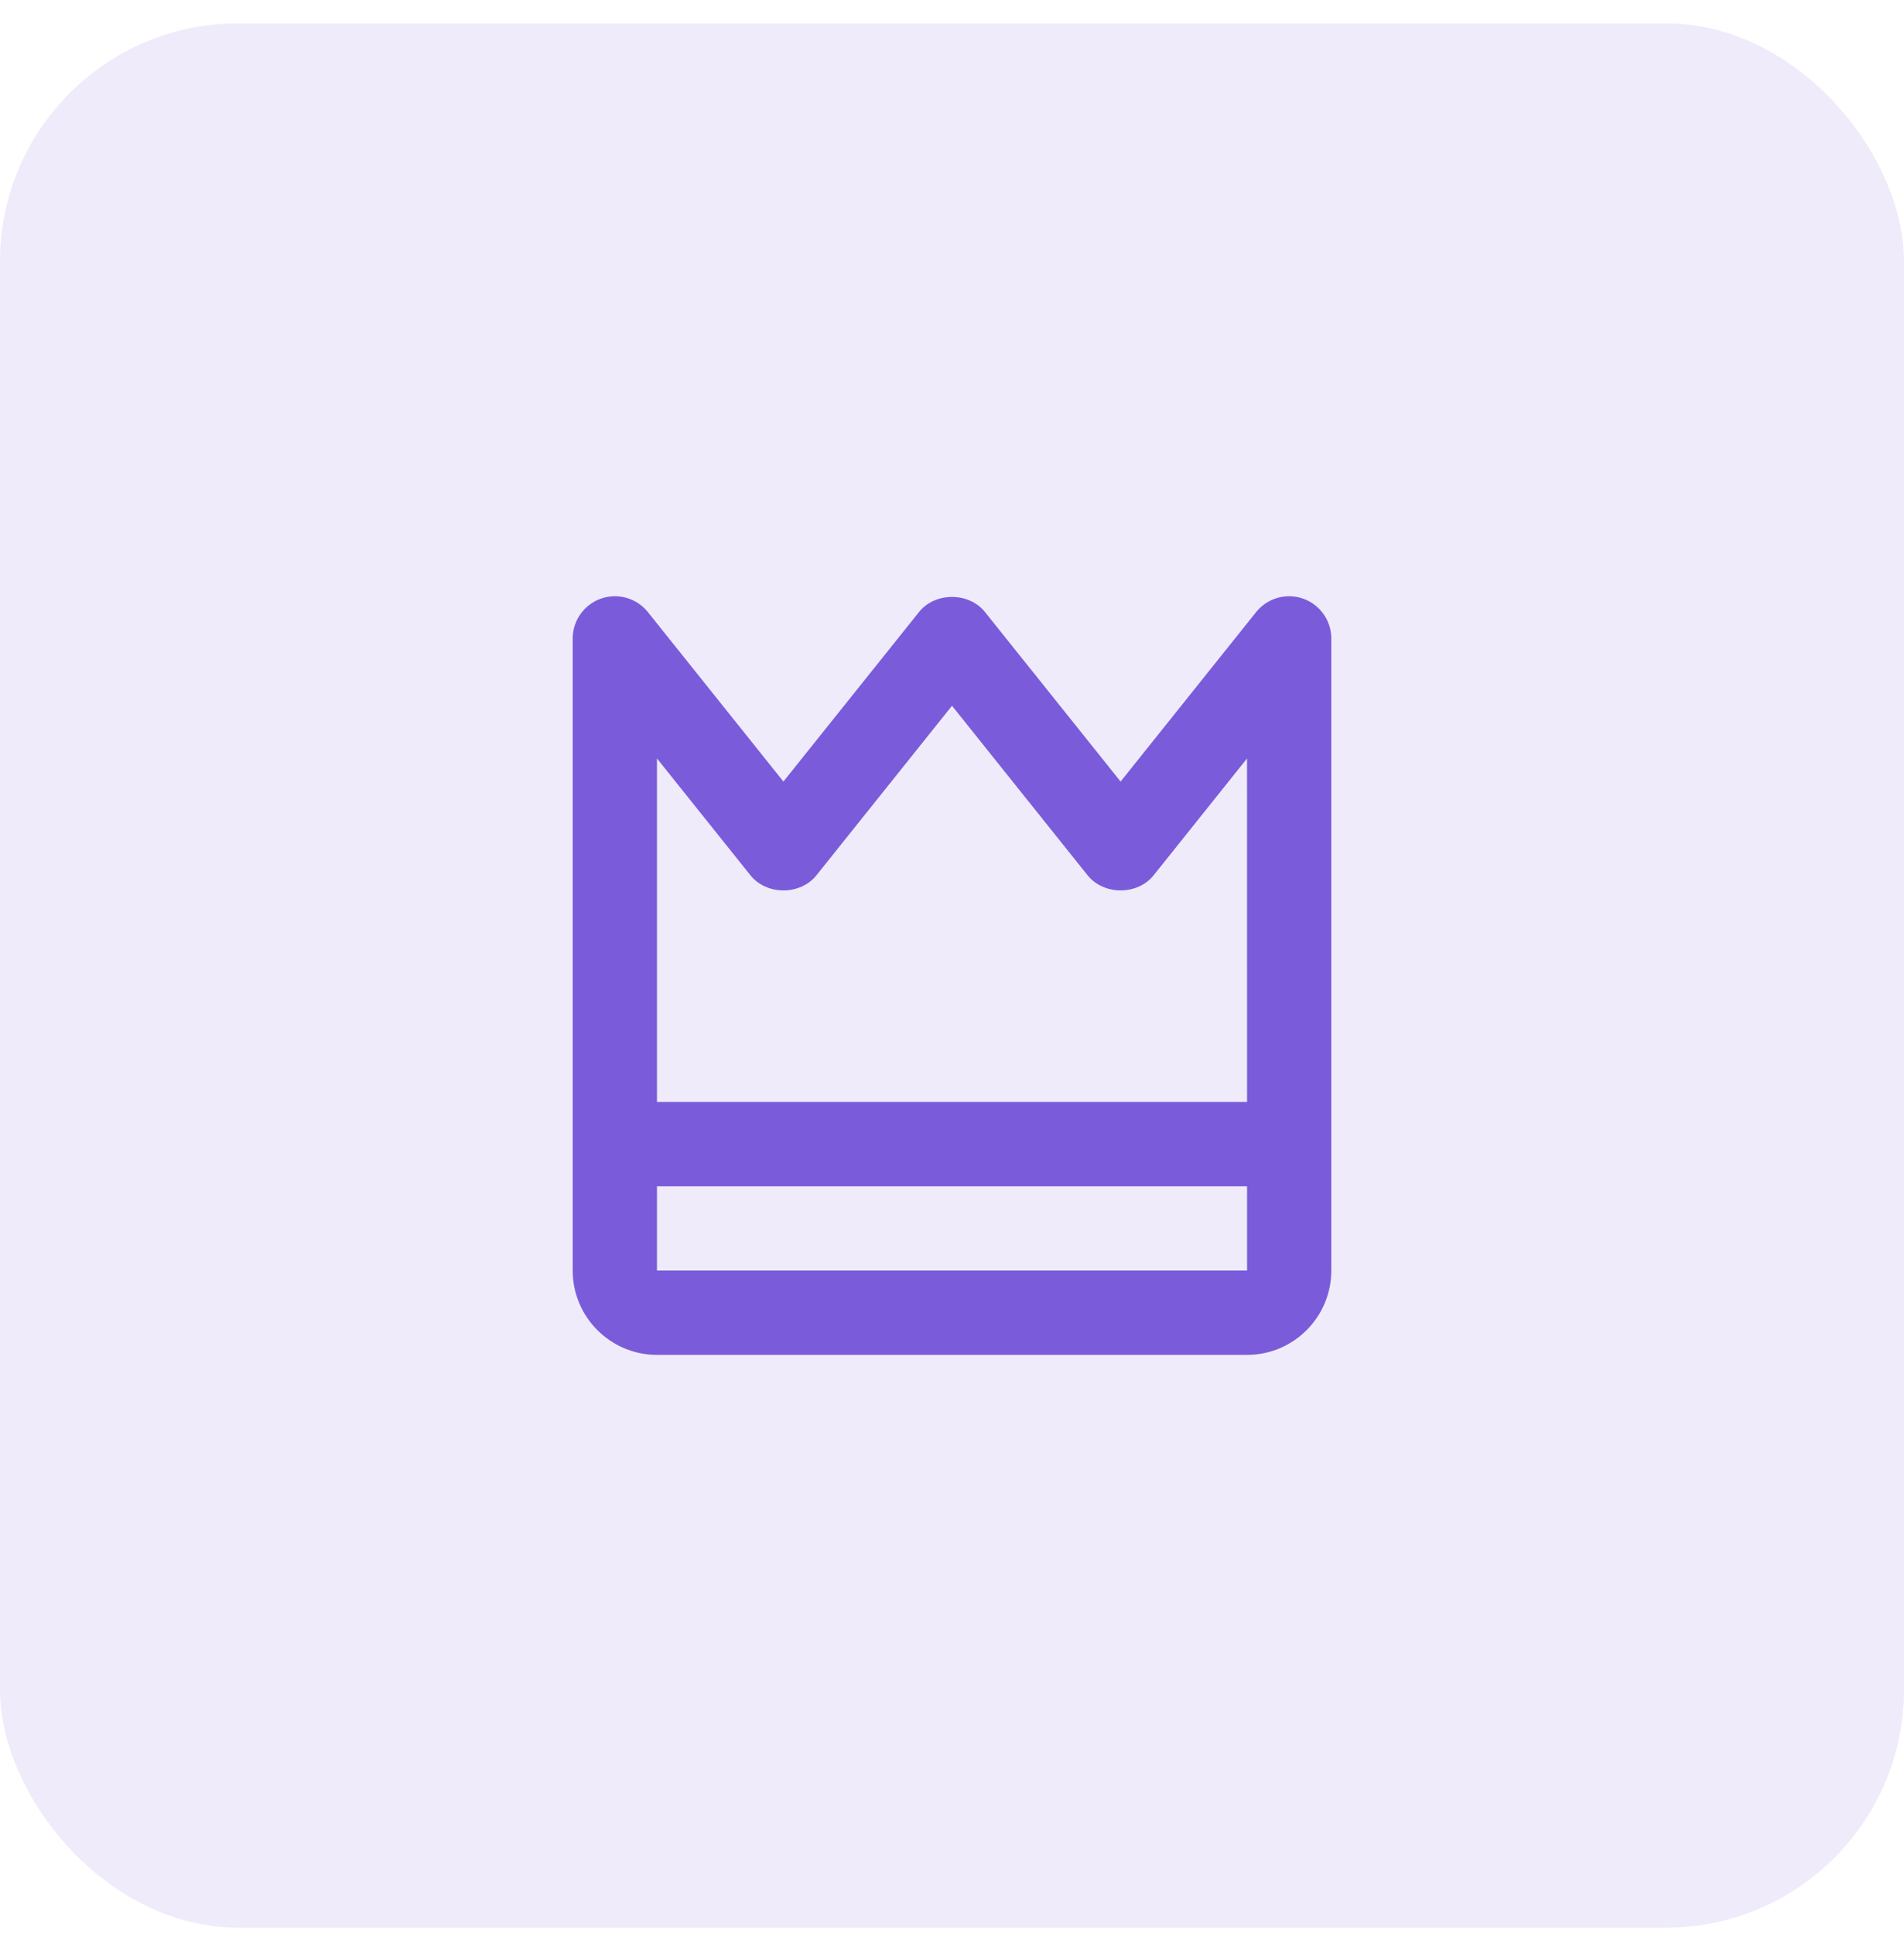
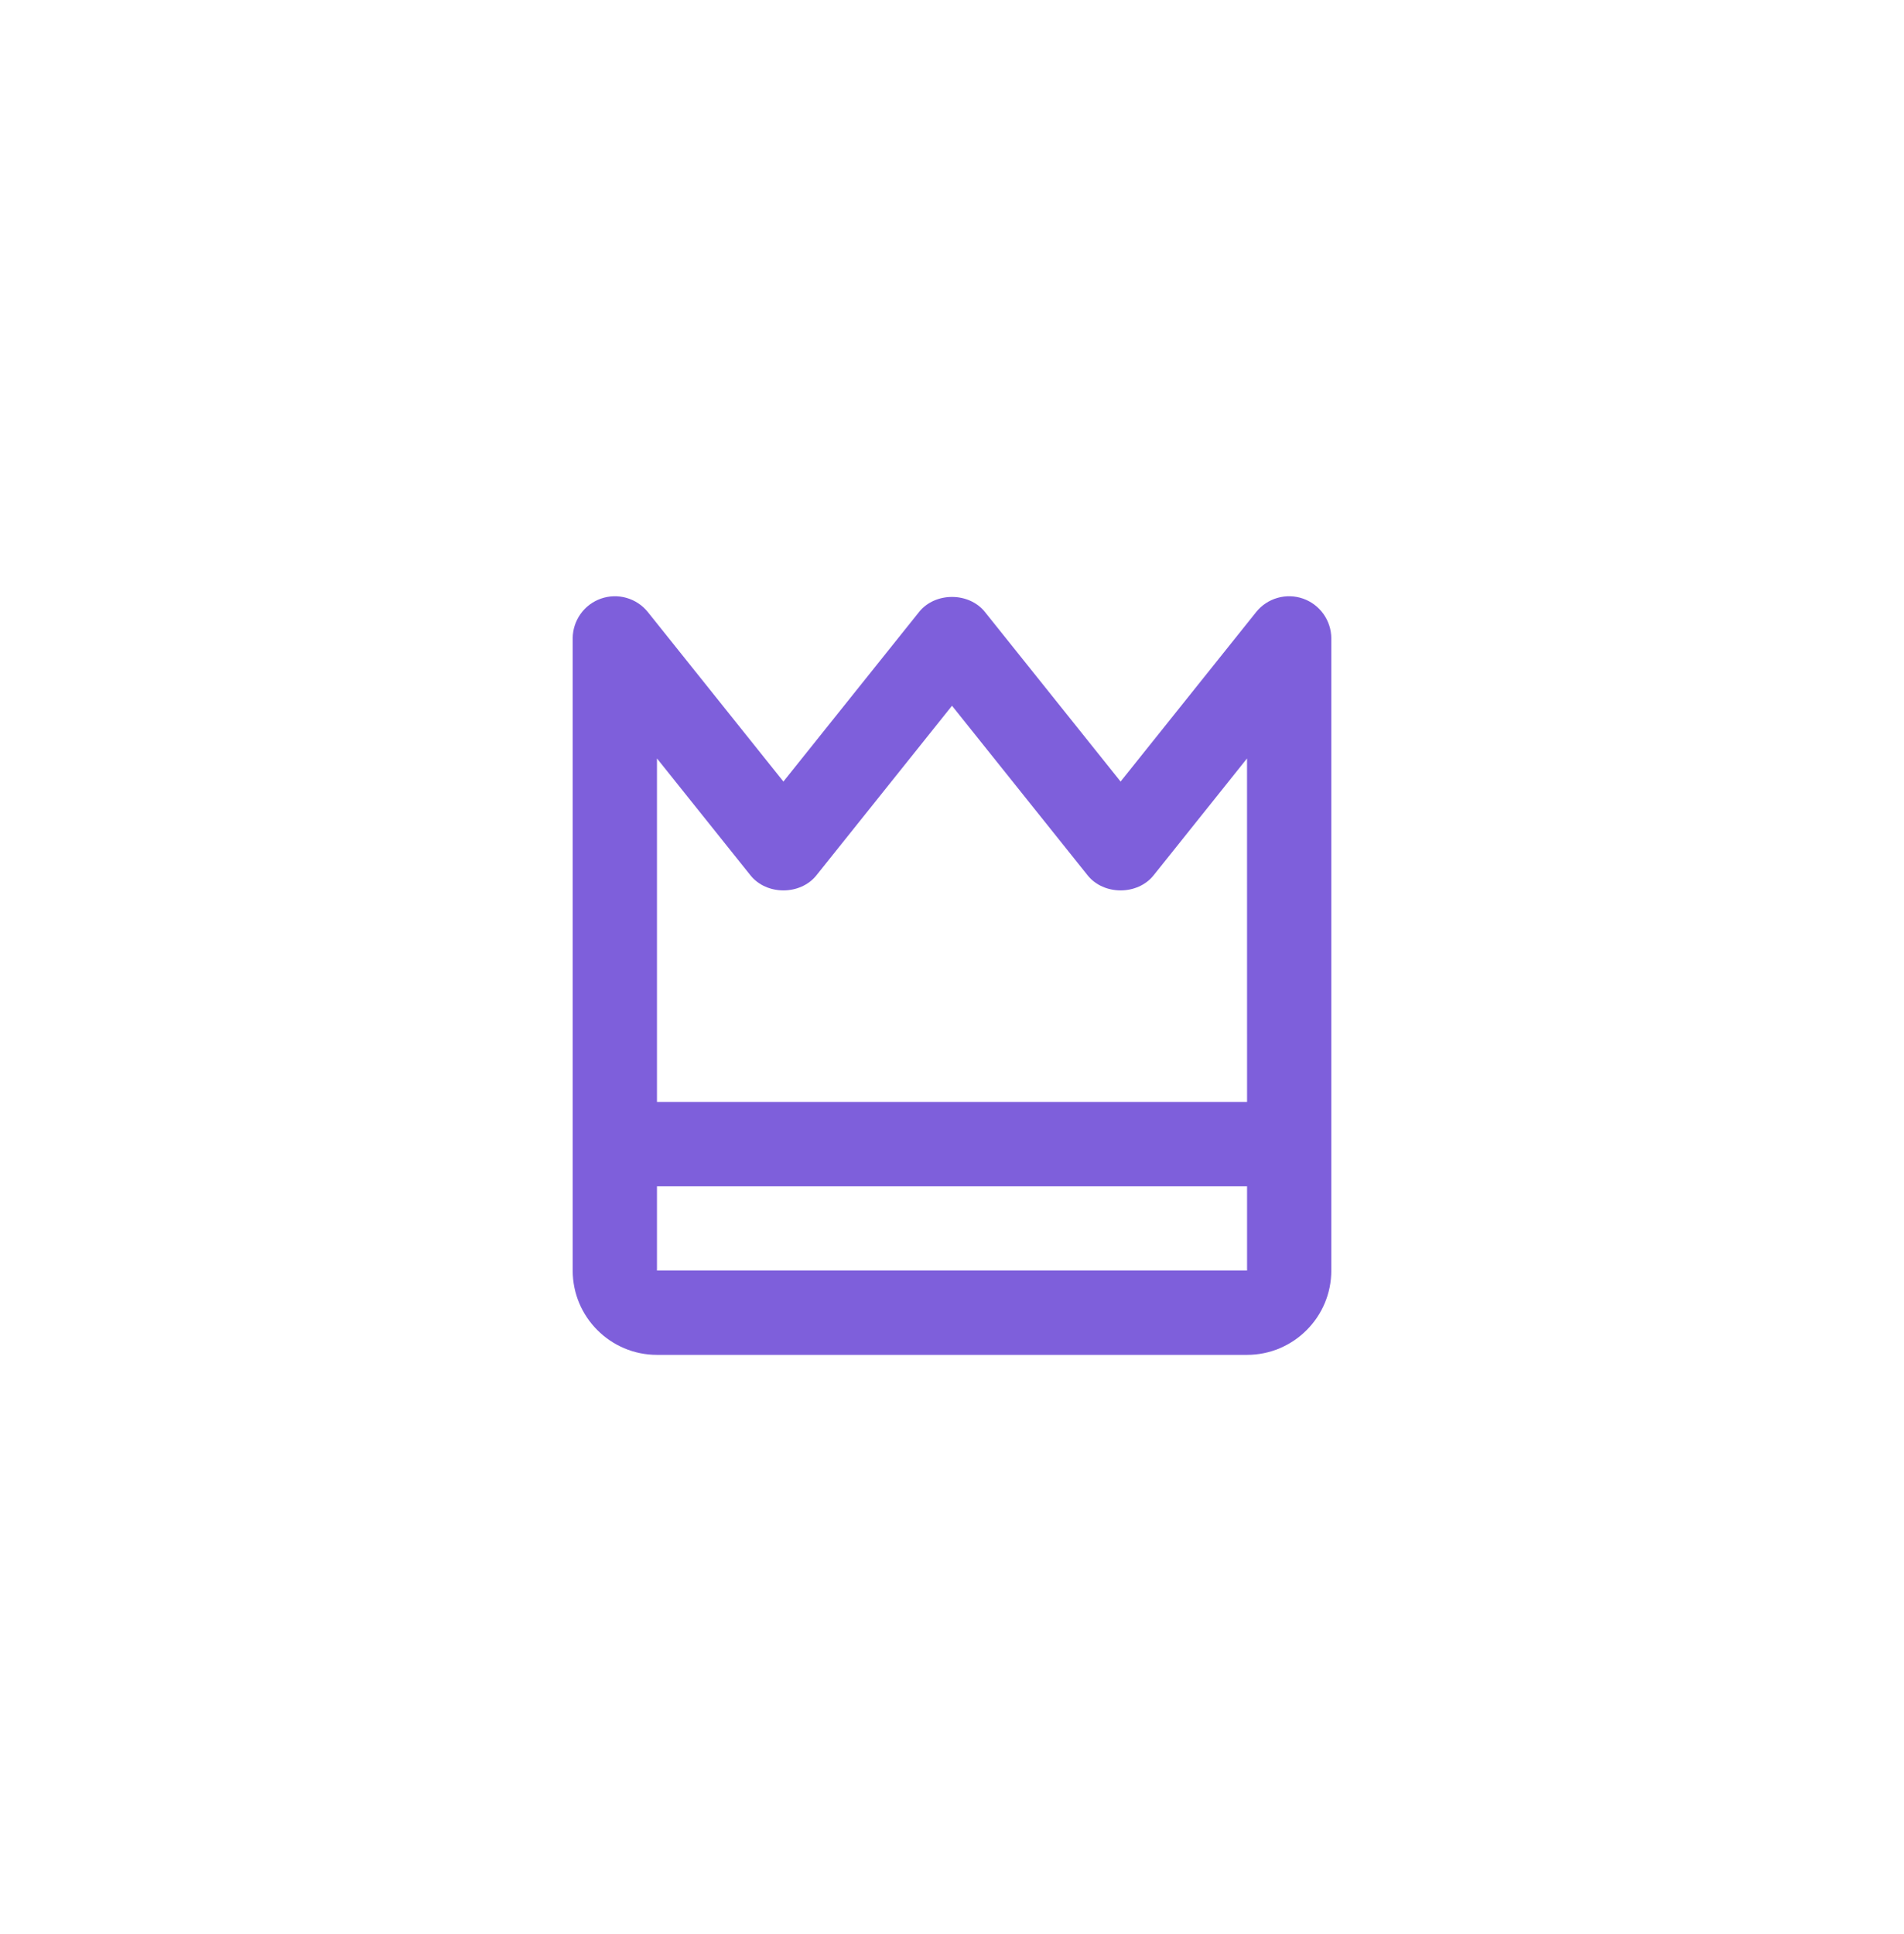
<svg xmlns="http://www.w3.org/2000/svg" width="64" height="65" viewBox="0 0 64 65" fill="none">
-   <rect y="0.785" width="64" height="64" rx="8" fill="#5A32D1" fill-opacity="0.1" />
  <g opacity="0.78">
    <path d="M30.894 20.566L26.333 26.267L21.773 20.566C21.589 20.338 21.339 20.173 21.057 20.093C20.775 20.013 20.476 20.022 20.199 20.119C19.923 20.216 19.683 20.396 19.514 20.635C19.344 20.873 19.252 21.158 19.25 21.451V42.701C19.25 44.264 20.521 45.535 22.083 45.535H41.917C43.479 45.535 44.75 44.264 44.75 42.701V21.451C44.748 21.158 44.656 20.873 44.486 20.635C44.316 20.396 44.077 20.216 43.801 20.119C43.524 20.022 43.225 20.013 42.943 20.093C42.661 20.173 42.411 20.338 42.227 20.566L37.667 26.267L33.106 20.566C32.567 19.894 31.433 19.894 30.894 20.566ZM22.083 42.701V39.868H41.918V42.701H22.083ZM36.56 29.42C37.1 30.093 38.235 30.093 38.775 29.42L41.917 25.49L41.918 37.035H22.083V25.49L25.227 29.42C25.767 30.093 26.901 30.093 27.441 29.42L32 23.719L36.56 29.42Z" fill="#5A32D1" />
  </g>
</svg>